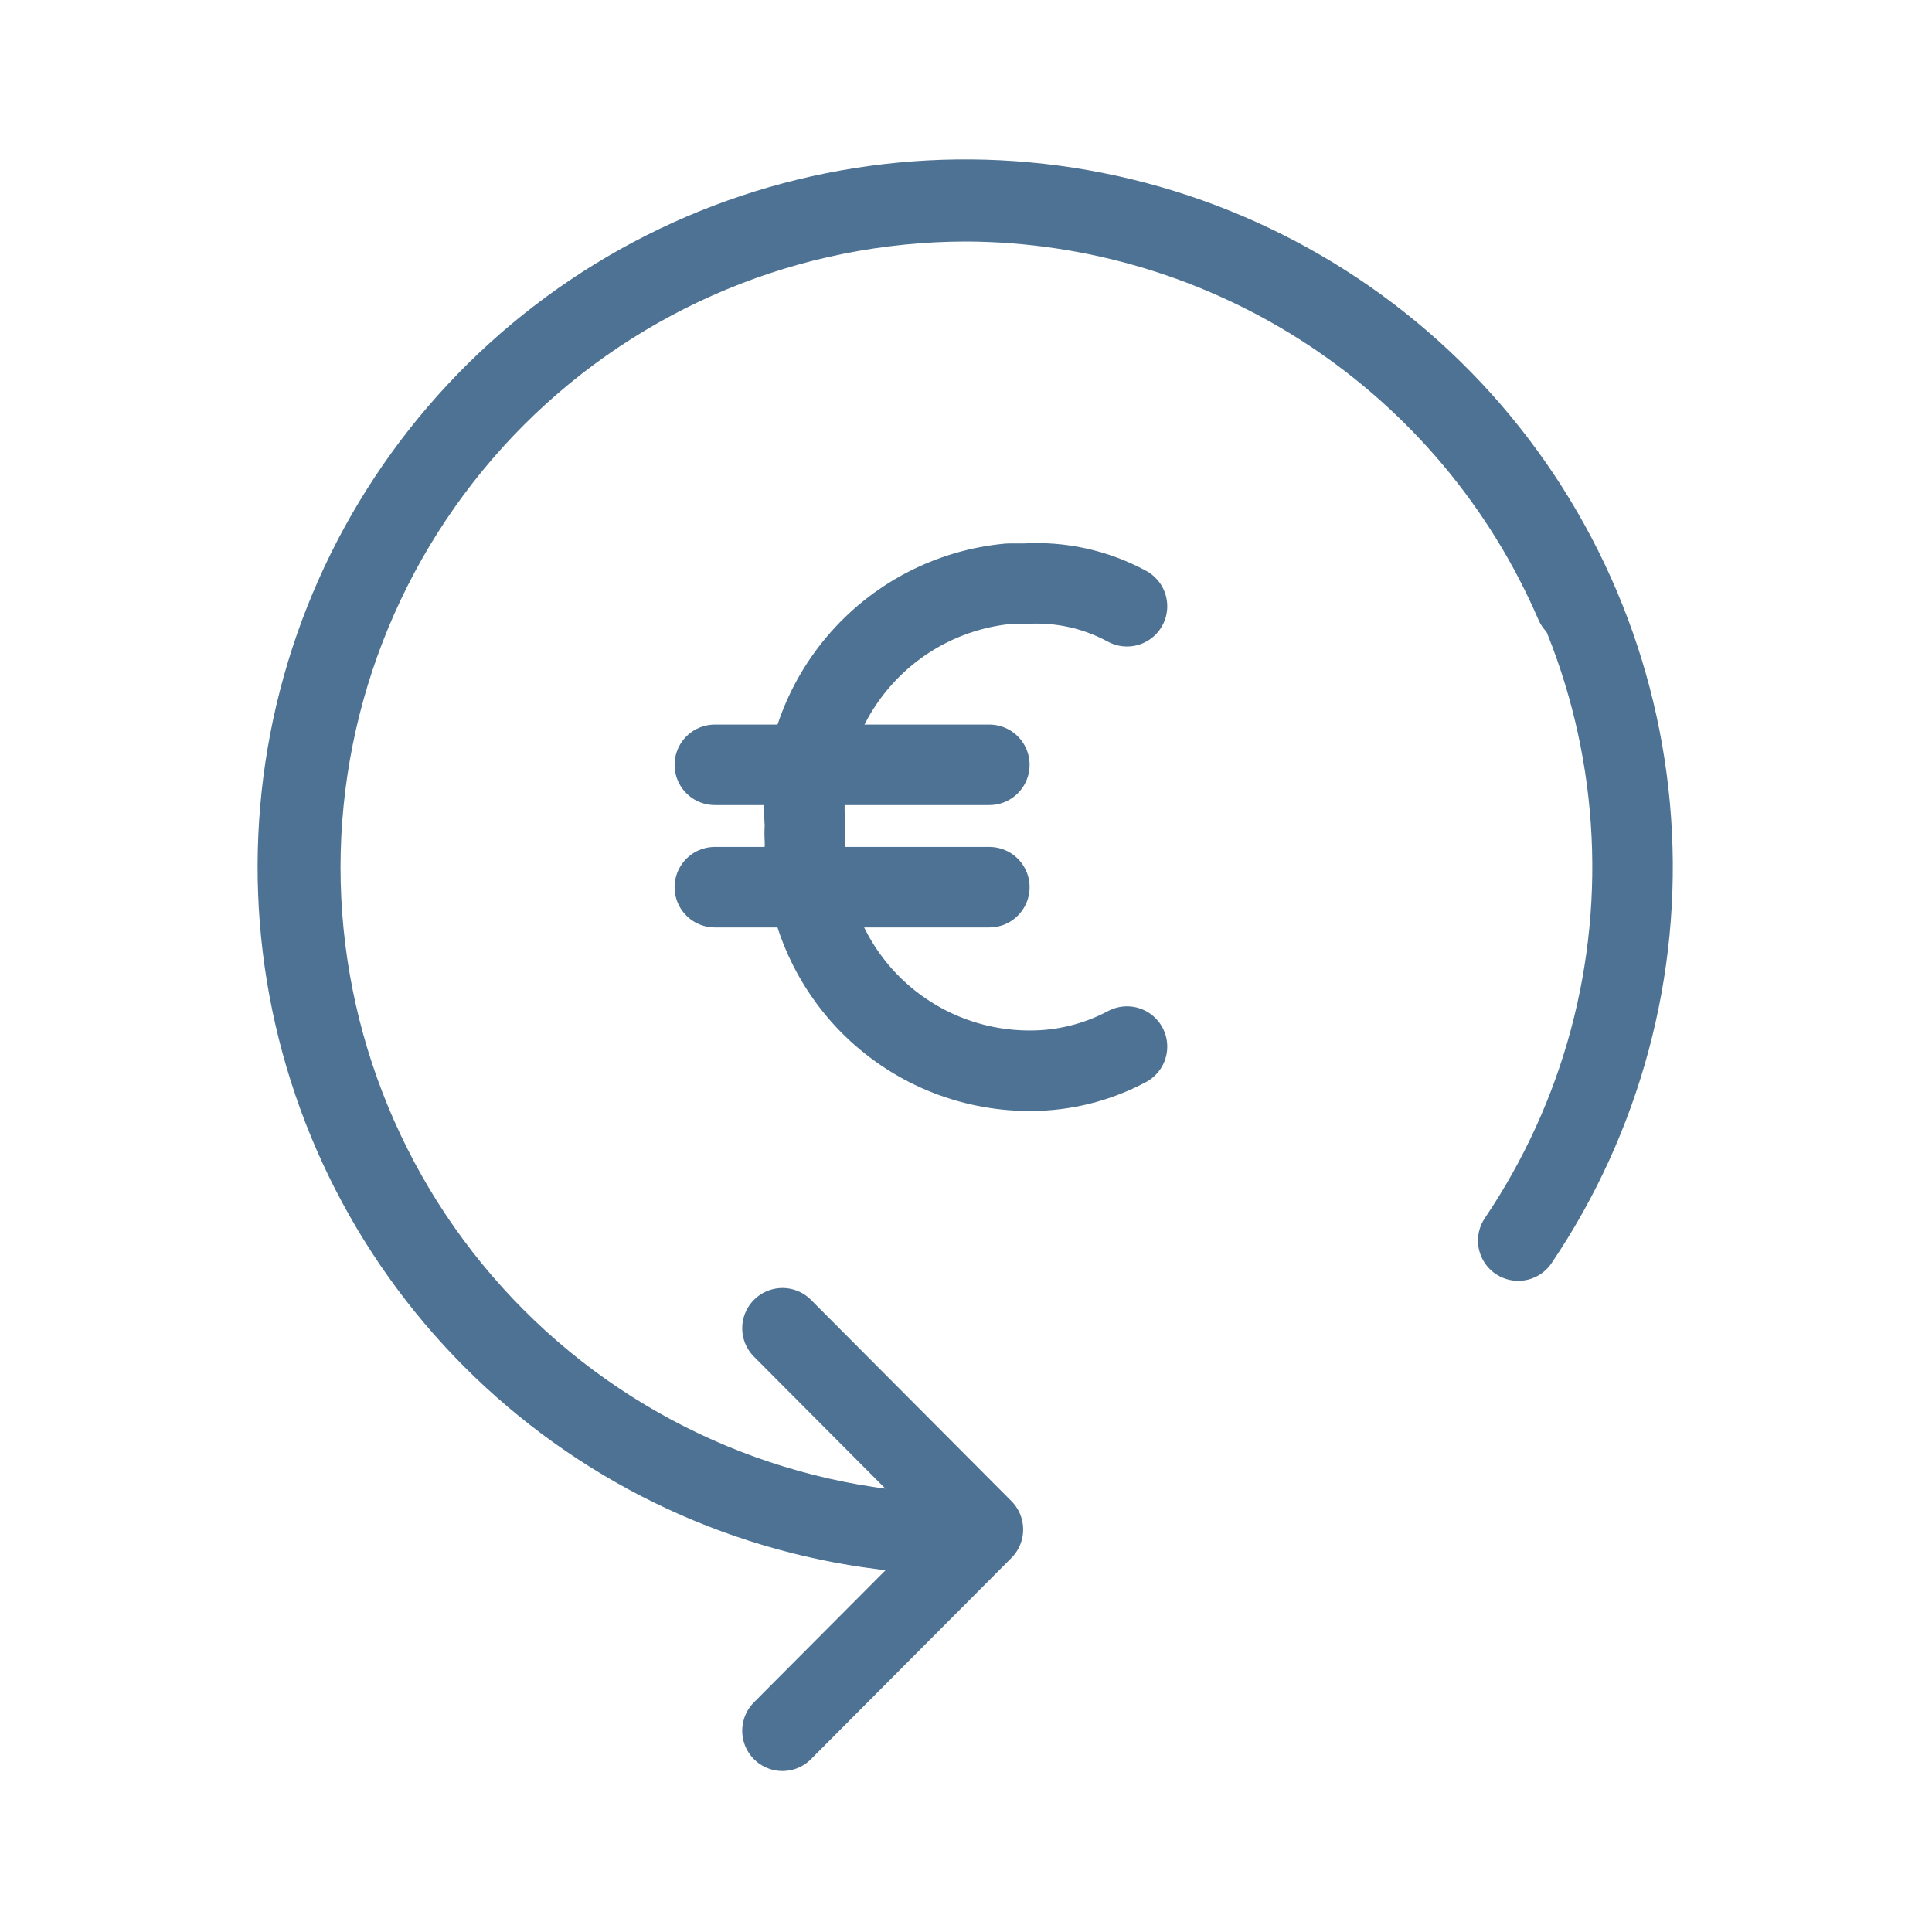
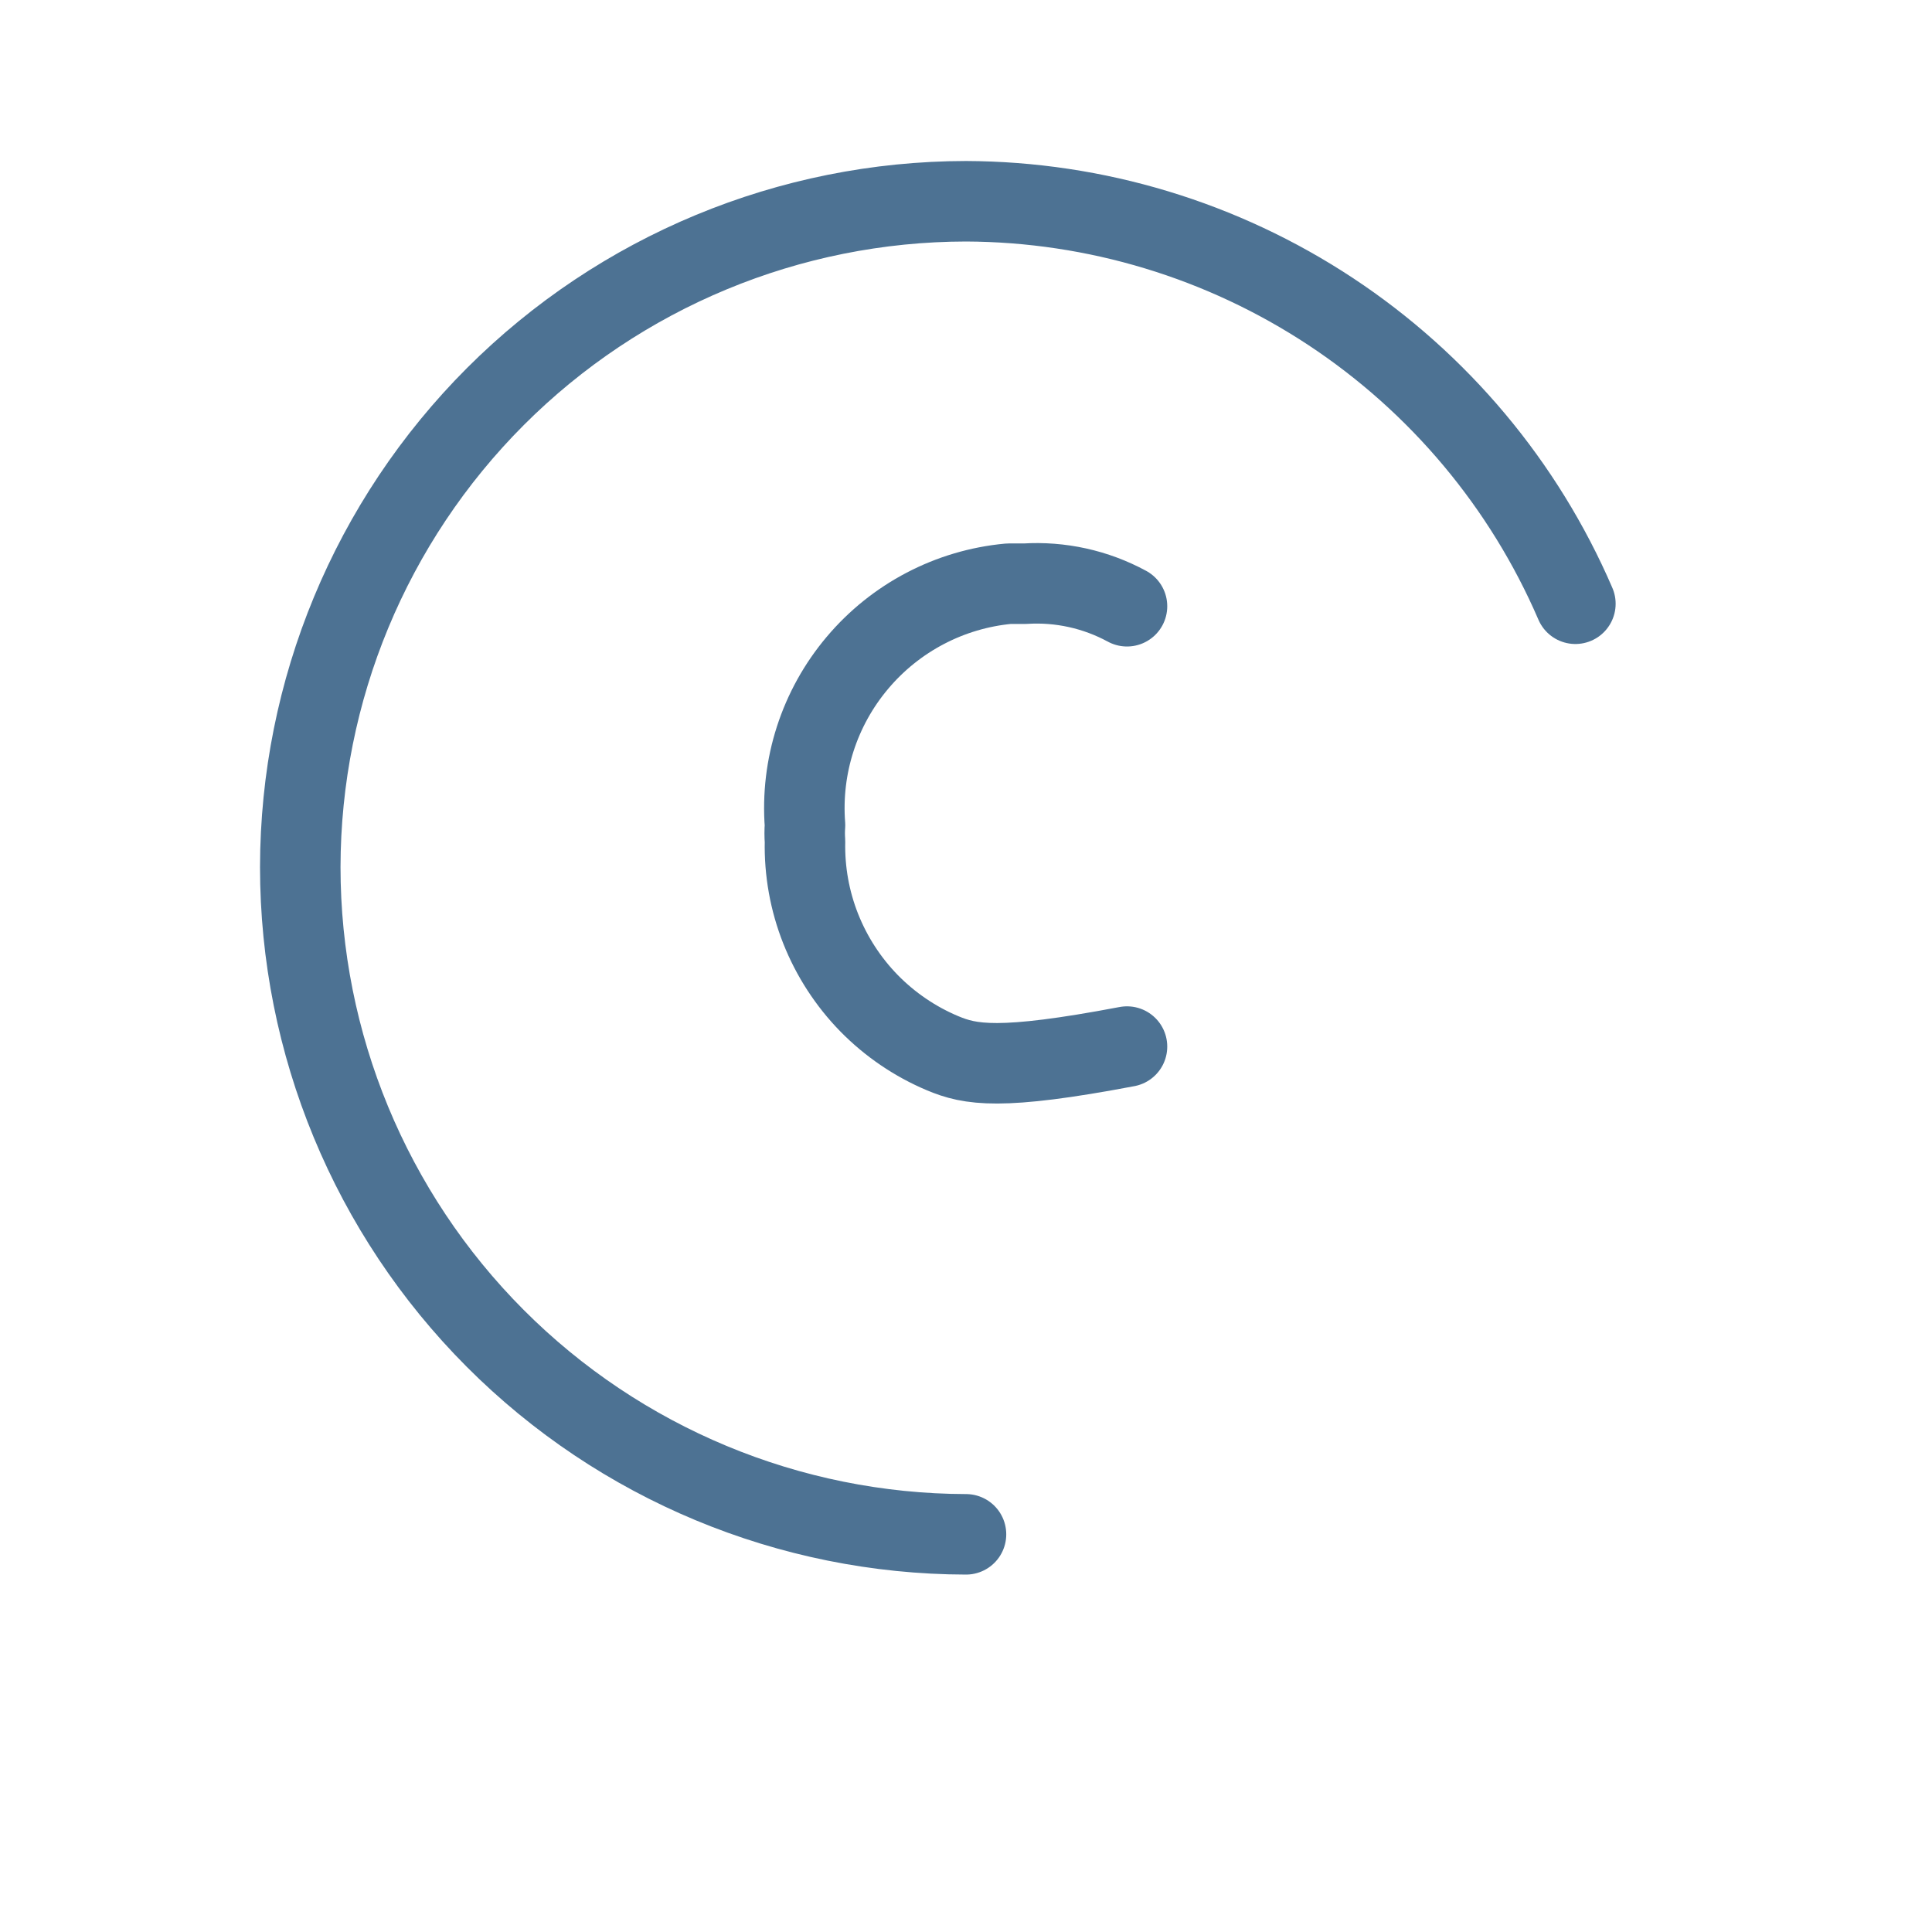
<svg xmlns="http://www.w3.org/2000/svg" width="24" height="24" viewBox="0 0 24 24" fill="none">
  <path d="M12 19.06C9.805 19.055 7.701 18.179 6.151 16.625C4.601 15.071 3.73 12.965 3.73 10.77V10.77C3.733 8.577 4.605 6.476 6.155 4.925C7.705 3.375 9.807 2.503 12 2.5V2.5C13.611 2.506 15.186 2.983 16.531 3.871C17.875 4.759 18.932 6.02 19.57 7.5" stroke="#4D7293" stroke-linecap="round" stroke-linejoin="round" />
-   <path d="M9.72 16.5L12.21 19L9.72 21.5" stroke="#4D7293" stroke-linecap="round" stroke-linejoin="round" />
-   <path d="M14 13.001C13.628 13.199 13.212 13.303 12.79 13.301C12.418 13.301 12.051 13.227 11.708 13.083C11.366 12.939 11.056 12.728 10.796 12.463C10.536 12.197 10.332 11.882 10.195 11.537C10.058 11.191 9.992 10.822 10 10.451C9.995 10.384 9.995 10.317 10 10.251C9.944 9.519 10.178 8.794 10.652 8.233C11.125 7.672 11.799 7.319 12.53 7.251H12.73C13.171 7.223 13.611 7.32 14 7.531" stroke="#4D7293" stroke-linecap="round" stroke-linejoin="round" />
-   <path d="M8.88 9.501H12.29" stroke="#4D7293" stroke-linecap="round" stroke-linejoin="round" />
-   <path d="M8.88 11.021H12.29" stroke="#4D7293" stroke-linecap="round" stroke-linejoin="round" />
-   <path d="M12 19.061C10.15 19.063 8.352 18.446 6.893 17.308C5.433 16.17 4.397 14.577 3.948 12.782C3.499 10.987 3.663 9.093 4.415 7.402C5.167 5.712 6.463 4.321 8.096 3.452C9.73 2.583 11.607 2.285 13.429 2.606C15.252 2.928 16.914 3.849 18.152 5.224C19.39 6.6 20.132 8.35 20.26 10.195C20.389 12.041 19.896 13.877 18.86 15.411" stroke="#4D7293" stroke-linecap="round" stroke-linejoin="round" />
+   <path d="M14 13.001C12.418 13.301 12.051 13.227 11.708 13.083C11.366 12.939 11.056 12.728 10.796 12.463C10.536 12.197 10.332 11.882 10.195 11.537C10.058 11.191 9.992 10.822 10 10.451C9.995 10.384 9.995 10.317 10 10.251C9.944 9.519 10.178 8.794 10.652 8.233C11.125 7.672 11.799 7.319 12.53 7.251H12.73C13.171 7.223 13.611 7.32 14 7.531" stroke="#4D7293" stroke-linecap="round" stroke-linejoin="round" />
</svg>